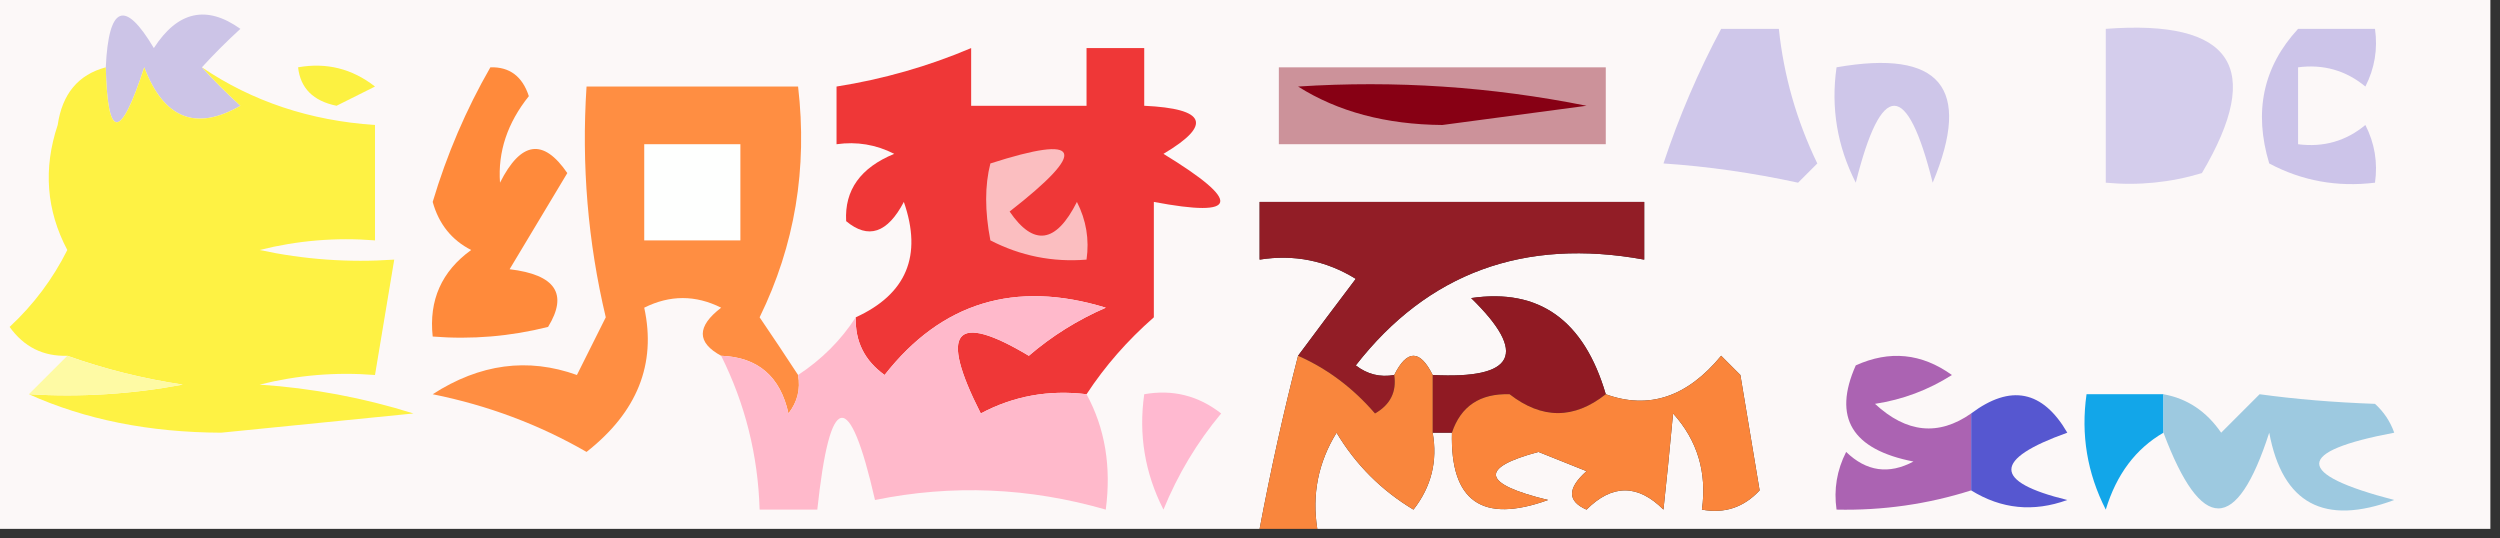
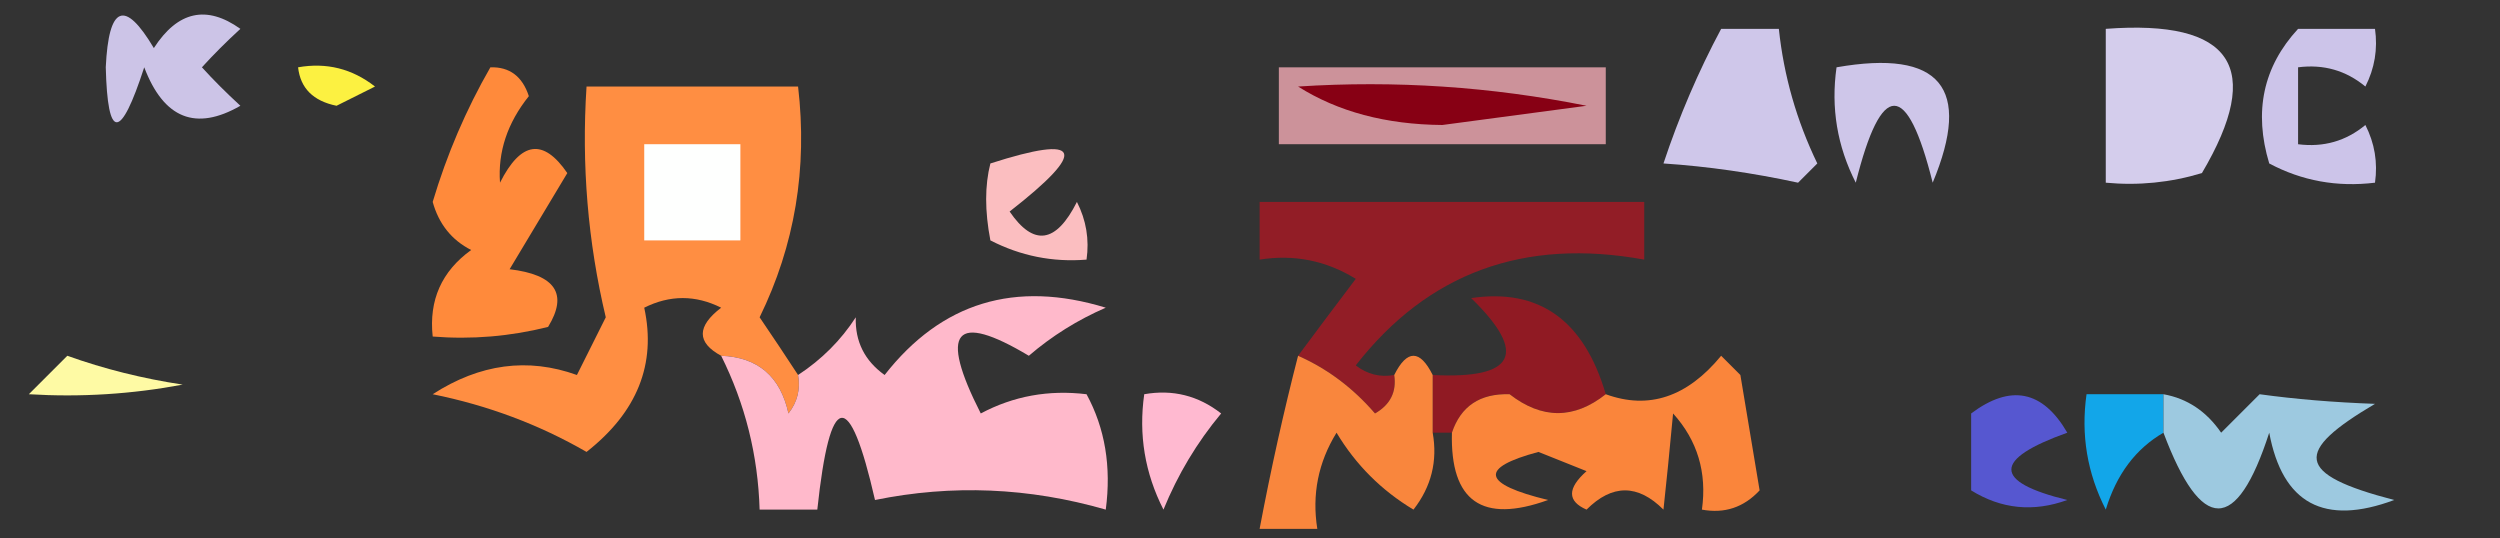
<svg xmlns="http://www.w3.org/2000/svg" version="1.1" width="130px" height="28px" style="shape-rendering:geometricPrecision; text-rendering:geometricPrecision; image-rendering:optimizeQuality; fill-rule:evenodd; clip-rule:evenodd">
  <rect width="100%" height="100%" fill="#333333" stroke="none" />
  <g>
-     <path style="opacity:1" fill="#fcf8f8" d="M -0.5,-0.5 C 42.833,-0.5 86.167,-0.5 129.5,-0.5C 129.5,8.833 129.5,18.167 129.5,27.5C 109.167,27.5 88.833,27.5 68.5,27.5C 68.215,25.712 68.548,24.045 69.5,22.5C 70.5,24.167 71.833,25.5 73.5,26.5C 74.429,25.311 74.762,23.978 74.5,22.5C 74.833,22.5 75.167,22.5 75.5,22.5C 75.408,26.071 77.074,27.238 80.5,26C 77.058,25.164 76.892,24.331 80,23.5C 80.833,23.833 81.667,24.167 82.5,24.5C 81.494,25.396 81.494,26.062 82.5,26.5C 83.833,25.167 85.167,25.167 86.5,26.5C 86.654,25.091 86.821,23.424 87,21.5C 88.269,22.905 88.769,24.571 88.5,26.5C 89.675,26.719 90.675,26.386 91.5,25.5C 91.167,23.5 90.833,21.5 90.5,19.5C 90.167,19.167 89.833,18.833 89.5,18.5C 87.733,20.648 85.733,21.315 83.5,20.5C 82.369,16.648 80.036,14.982 76.5,15.5C 79.462,18.388 78.795,19.721 74.5,19.5C 73.833,18.167 73.167,18.167 72.5,19.5C 71.761,19.631 71.094,19.464 70.5,19C 74.247,14.19 79.247,12.357 85.5,13.5C 85.5,12.5 85.5,11.5 85.5,10.5C 78.833,10.5 72.167,10.5 65.5,10.5C 65.5,11.5 65.5,12.5 65.5,13.5C 67.288,13.215 68.955,13.548 70.5,14.5C 69.476,15.852 68.476,17.185 67.5,18.5C 66.755,21.39 66.088,24.39 65.5,27.5C 43.5,27.5 21.5,27.5 -0.5,27.5C -0.5,18.167 -0.5,8.833 -0.5,-0.5 Z" />
-   </g>
+     </g>
  <g>
    <path style="opacity:1" fill="#d4cdec" d="M 109.5,1.5 C 116.084,1.004 117.751,3.504 114.5,9C 112.866,9.494 111.199,9.66 109.5,9.5C 109.5,6.833 109.5,4.167 109.5,1.5 Z" />
  </g>
  <g>
    <path style="opacity:1" fill="#ccc4e9" d="M 119.5,1.5 C 120.833,1.5 122.167,1.5 123.5,1.5C 123.649,2.552 123.483,3.552 123,4.5C 121.989,3.663 120.822,3.33 119.5,3.5C 119.5,4.833 119.5,6.167 119.5,7.5C 120.822,7.67 121.989,7.337 123,6.5C 123.483,7.448 123.649,8.448 123.5,9.5C 121.533,9.739 119.699,9.406 118,8.5C 117.185,5.802 117.685,3.468 119.5,1.5 Z" />
  </g>
  <g>
    <path style="opacity:1" fill="#ccc4e7" d="M 10.5,3.5 C 11.091,4.151 11.757,4.818 12.5,5.5C 10.182,6.834 8.515,6.168 7.5,3.5C 6.262,7.311 5.596,7.311 5.5,3.5C 5.651,0.282 6.484,-0.051 8,2.5C 9.241,0.579 10.741,0.246 12.5,1.5C 11.757,2.182 11.091,2.849 10.5,3.5 Z" />
  </g>
  <g>
    <path style="opacity:1" fill="#fcf141" d="M 15.5,3.5 C 16.978,3.238 18.311,3.571 19.5,4.5C 18.833,4.833 18.167,5.167 17.5,5.5C 16.287,5.253 15.62,4.586 15.5,3.5 Z" />
  </g>
  <g>
    <path style="opacity:1" fill="#ff8a3b" d="M 25.5,3.5 C 26.497,3.47 27.164,3.97 27.5,5C 26.385,6.393 25.885,7.893 26,9.5C 27.085,7.343 28.251,7.176 29.5,9C 28.5,10.667 27.5,12.333 26.5,14C 28.886,14.284 29.552,15.284 28.5,17C 26.527,17.495 24.527,17.662 22.5,17.5C 22.297,15.61 22.963,14.11 24.5,13C 23.484,12.481 22.818,11.647 22.5,10.5C 23.237,8.03 24.237,5.696 25.5,3.5 Z" />
  </g>
  <g>
-     <path style="opacity:1" fill="#ef3737" d="M 56.5,20.5 C 54.533,20.261 52.7,20.594 51,21.5C 48.81,17.194 49.644,16.194 53.5,18.5C 54.7,17.469 56.034,16.636 57.5,16C 52.788,14.557 48.955,15.723 46,19.5C 44.961,18.756 44.461,17.756 44.5,16.5C 47.139,15.294 47.972,13.294 47,10.5C 46.148,12.125 45.148,12.458 44,11.5C 43.911,9.887 44.745,8.72 46.5,8C 45.552,7.517 44.552,7.351 43.5,7.5C 43.5,6.5 43.5,5.5 43.5,4.5C 45.929,4.116 48.263,3.449 50.5,2.5C 50.5,3.5 50.5,4.5 50.5,5.5C 52.5,5.5 54.5,5.5 56.5,5.5C 56.5,4.5 56.5,3.5 56.5,2.5C 57.5,2.5 58.5,2.5 59.5,2.5C 59.5,3.5 59.5,4.5 59.5,5.5C 62.718,5.651 63.051,6.484 60.5,8C 64.601,10.504 64.434,11.338 60,10.5C 60,12.5 60,14.5 60,16.5C 58.624,17.705 57.458,19.038 56.5,20.5 Z" />
-   </g>
+     </g>
  <g>
    <path style="opacity:1" fill="#cfc7ea" d="M 89.5,1.5 C 90.5,1.5 91.5,1.5 92.5,1.5C 92.756,3.937 93.423,6.271 94.5,8.5C 94.167,8.833 93.833,9.167 93.5,9.5C 91.129,8.987 88.796,8.653 86.5,8.5C 87.312,6.055 88.312,3.722 89.5,1.5 Z" />
  </g>
  <g>
    <path style="opacity:1" fill="#cec6e9" d="M 95.5,3.5 C 100.895,2.555 102.561,4.555 100.5,9.5C 99.167,4.167 97.833,4.167 96.5,9.5C 95.534,7.604 95.201,5.604 95.5,3.5 Z" />
  </g>
  <g>
-     <path style="opacity:1" fill="#fef244" d="M 5.5,3.5 C 5.596,7.311 6.262,7.311 7.5,3.5C 8.515,6.168 10.182,6.834 12.5,5.5C 11.757,4.818 11.091,4.151 10.5,3.5C 13.118,5.274 16.118,6.274 19.5,6.5C 19.5,8.5 19.5,10.5 19.5,12.5C 17.473,12.338 15.473,12.505 13.5,13C 15.81,13.497 18.143,13.663 20.5,13.5C 20.167,15.5 19.833,17.5 19.5,19.5C 17.473,19.338 15.473,19.505 13.5,20C 16.226,20.182 18.893,20.682 21.5,21.5C 18.167,21.833 14.833,22.167 11.5,22.5C 7.761,22.486 4.428,21.82 1.5,20.5C 4.187,20.664 6.854,20.497 9.5,20C 7.414,19.685 5.414,19.185 3.5,18.5C 2.244,18.539 1.244,18.039 0.5,17C 1.743,15.845 2.743,14.512 3.5,13C 2.409,10.936 2.242,8.769 3,6.5C 3.236,4.881 4.069,3.881 5.5,3.5 Z" />
-   </g>
+     </g>
  <g>
    <path style="opacity:1" fill="#cc929a" d="M 66.5,3.5 C 72.167,3.5 77.833,3.5 83.5,3.5C 83.5,4.833 83.5,6.167 83.5,7.5C 77.833,7.5 72.167,7.5 66.5,7.5C 66.5,6.167 66.5,4.833 66.5,3.5 Z" />
  </g>
  <g>
    <path style="opacity:1" fill="#870014" d="M 67.5,4.5 C 72.544,4.173 77.544,4.506 82.5,5.5C 80,5.833 77.5,6.167 75,6.5C 72.071,6.475 69.571,5.809 67.5,4.5 Z" />
  </g>
  <g>
    <path style="opacity:1" fill="#921d26" d="M 72.5,19.5 C 72.631,20.376 72.297,21.043 71.5,21.5C 70.358,20.174 69.025,19.174 67.5,18.5C 68.476,17.185 69.476,15.852 70.5,14.5C 68.955,13.548 67.288,13.215 65.5,13.5C 65.5,12.5 65.5,11.5 65.5,10.5C 72.167,10.5 78.833,10.5 85.5,10.5C 85.5,11.5 85.5,12.5 85.5,13.5C 79.247,12.357 74.247,14.19 70.5,19C 71.094,19.464 71.761,19.631 72.5,19.5 Z" />
  </g>
  <g>
    <path style="opacity:1" fill="#fbbec0" d="M 51.5,8.5 C 56.268,6.968 56.601,7.802 52.5,11C 53.749,12.824 54.915,12.657 56,10.5C 56.483,11.448 56.65,12.448 56.5,13.5C 54.738,13.643 53.071,13.309 51.5,12.5C 51.207,10.977 51.207,9.643 51.5,8.5 Z" />
  </g>
  <g>
    <path style="opacity:1" fill="#901a23" d="M 83.5,20.5 C 81.848,21.807 80.182,21.807 78.5,20.5C 76.962,20.453 75.962,21.12 75.5,22.5C 75.167,22.5 74.833,22.5 74.5,22.5C 74.5,21.5 74.5,20.5 74.5,19.5C 78.795,19.721 79.462,18.388 76.5,15.5C 80.036,14.982 82.369,16.648 83.5,20.5 Z" />
  </g>
  <g>
    <path style="opacity:1" fill="#ff8e42" d="M 41.5,19.5 C 41.631,20.239 41.464,20.906 41,21.5C 40.578,19.574 39.411,18.574 37.5,18.5C 36.226,17.811 36.226,16.977 37.5,16C 36.167,15.333 34.833,15.333 33.5,16C 34.137,18.929 33.137,21.429 30.5,23.5C 28.041,22.081 25.375,21.081 22.5,20.5C 24.952,18.916 27.452,18.583 30,19.5C 30.5,18.5 31,17.5 31.5,16.5C 30.567,12.57 30.234,8.571 30.5,4.5C 34.167,4.5 37.833,4.5 41.5,4.5C 41.998,8.759 41.331,12.759 39.5,16.5C 40.193,17.518 40.859,18.518 41.5,19.5 Z" />
  </g>
  <g>
    <path style="opacity:1" fill="#fefffe" d="M 33.5,7.5 C 35.167,7.5 36.833,7.5 38.5,7.5C 38.5,9.167 38.5,10.833 38.5,12.5C 36.833,12.5 35.167,12.5 33.5,12.5C 33.5,10.833 33.5,9.167 33.5,7.5 Z" />
  </g>
  <g>
    <path style="opacity:1" fill="#fefaa4" d="M 3.5,18.5 C 5.414,19.185 7.414,19.685 9.5,20C 6.854,20.497 4.187,20.664 1.5,20.5C 2.167,19.833 2.833,19.167 3.5,18.5 Z" />
  </g>
  <g>
-     <path style="opacity:1" fill="#ab63b2" d="M 102.5,21.5 C 102.5,22.833 102.5,24.167 102.5,25.5C 100.236,26.219 97.903,26.552 95.5,26.5C 95.35,25.448 95.517,24.448 96,23.5C 97.049,24.517 98.216,24.684 99.5,24C 96.294,23.375 95.294,21.709 96.5,19C 98.259,18.203 99.925,18.369 101.5,19.5C 100.271,20.281 98.938,20.781 97.5,21C 99.139,22.519 100.806,22.686 102.5,21.5 Z" />
-   </g>
+     </g>
  <g>
    <path style="opacity:1" fill="#ffb9cb" d="M 56.5,20.5 C 57.461,22.265 57.795,24.265 57.5,26.5C 53.505,25.349 49.505,25.183 45.5,26C 44.161,20.142 43.161,20.308 42.5,26.5C 41.5,26.5 40.5,26.5 39.5,26.5C 39.416,23.673 38.75,21.006 37.5,18.5C 39.411,18.574 40.578,19.574 41,21.5C 41.464,20.906 41.631,20.239 41.5,19.5C 42.728,18.694 43.728,17.694 44.5,16.5C 44.461,17.756 44.961,18.756 46,19.5C 48.955,15.723 52.788,14.557 57.5,16C 56.034,16.636 54.7,17.469 53.5,18.5C 49.644,16.194 48.81,17.194 51,21.5C 52.7,20.594 54.533,20.261 56.5,20.5 Z" />
  </g>
  <g>
    <path style="opacity:1" fill="#ffb9d0" d="M 59.5,20.5 C 60.978,20.238 62.311,20.571 63.5,21.5C 62.248,23.001 61.248,24.668 60.5,26.5C 59.534,24.604 59.201,22.604 59.5,20.5 Z" />
  </g>
  <g>
    <path style="opacity:1" fill="#12a6e9" d="M 112.5,20.5 C 112.5,21.167 112.5,21.833 112.5,22.5C 111.057,23.335 110.057,24.668 109.5,26.5C 108.534,24.604 108.201,22.604 108.5,20.5C 109.833,20.5 111.167,20.5 112.5,20.5 Z" />
  </g>
  <g>
    <path style="opacity:1" fill="#fa853b" d="M 75.5,22.5 C 75.962,21.12 76.962,20.453 78.5,20.5C 80.182,21.807 81.848,21.807 83.5,20.5C 85.733,21.315 87.733,20.648 89.5,18.5C 89.833,18.833 90.167,19.167 90.5,19.5C 90.833,21.5 91.167,23.5 91.5,25.5C 90.675,26.386 89.675,26.719 88.5,26.5C 88.769,24.571 88.269,22.905 87,21.5C 86.821,23.424 86.654,25.091 86.5,26.5C 85.167,25.167 83.833,25.167 82.5,26.5C 81.494,26.062 81.494,25.396 82.5,24.5C 81.667,24.167 80.833,23.833 80,23.5C 76.892,24.331 77.058,25.164 80.5,26C 77.074,27.238 75.408,26.071 75.5,22.5 Z" />
  </g>
  <g>
    <path style="opacity:1" fill="#5657d0" d="M 102.5,25.5 C 102.5,24.167 102.5,22.833 102.5,21.5C 104.551,19.962 106.218,20.296 107.5,22.5C 103.622,23.885 103.622,25.051 107.5,26C 105.735,26.64 104.068,26.473 102.5,25.5 Z" />
  </g>
  <g>
    <path style="opacity:1" fill="#f9863d" d="M 67.5,18.5 C 69.025,19.174 70.358,20.174 71.5,21.5C 72.297,21.043 72.631,20.376 72.5,19.5C 73.167,18.167 73.833,18.167 74.5,19.5C 74.5,20.5 74.5,21.5 74.5,22.5C 74.762,23.978 74.429,25.311 73.5,26.5C 71.833,25.5 70.5,24.167 69.5,22.5C 68.548,24.045 68.215,25.712 68.5,27.5C 67.5,27.5 66.5,27.5 65.5,27.5C 66.088,24.39 66.755,21.39 67.5,18.5 Z" />
  </g>
  <g>
-     <path style="opacity:1" fill="#9dc9e0" d="M 112.5,20.5 C 113.735,20.721 114.735,21.388 115.5,22.5C 116.167,21.833 116.833,21.167 117.5,20.5C 119.343,20.755 121.343,20.922 123.5,21C 123.957,21.414 124.291,21.914 124.5,22.5C 119.298,23.482 119.298,24.648 124.5,26C 120.857,27.357 118.69,26.19 118,22.5C 116.305,27.75 114.472,27.75 112.5,22.5C 112.5,21.833 112.5,21.167 112.5,20.5 Z" />
+     <path style="opacity:1" fill="#9dc9e0" d="M 112.5,20.5 C 113.735,20.721 114.735,21.388 115.5,22.5C 116.167,21.833 116.833,21.167 117.5,20.5C 119.343,20.755 121.343,20.922 123.5,21C 119.298,23.482 119.298,24.648 124.5,26C 120.857,27.357 118.69,26.19 118,22.5C 116.305,27.75 114.472,27.75 112.5,22.5C 112.5,21.833 112.5,21.167 112.5,20.5 Z" />
  </g>
</svg>